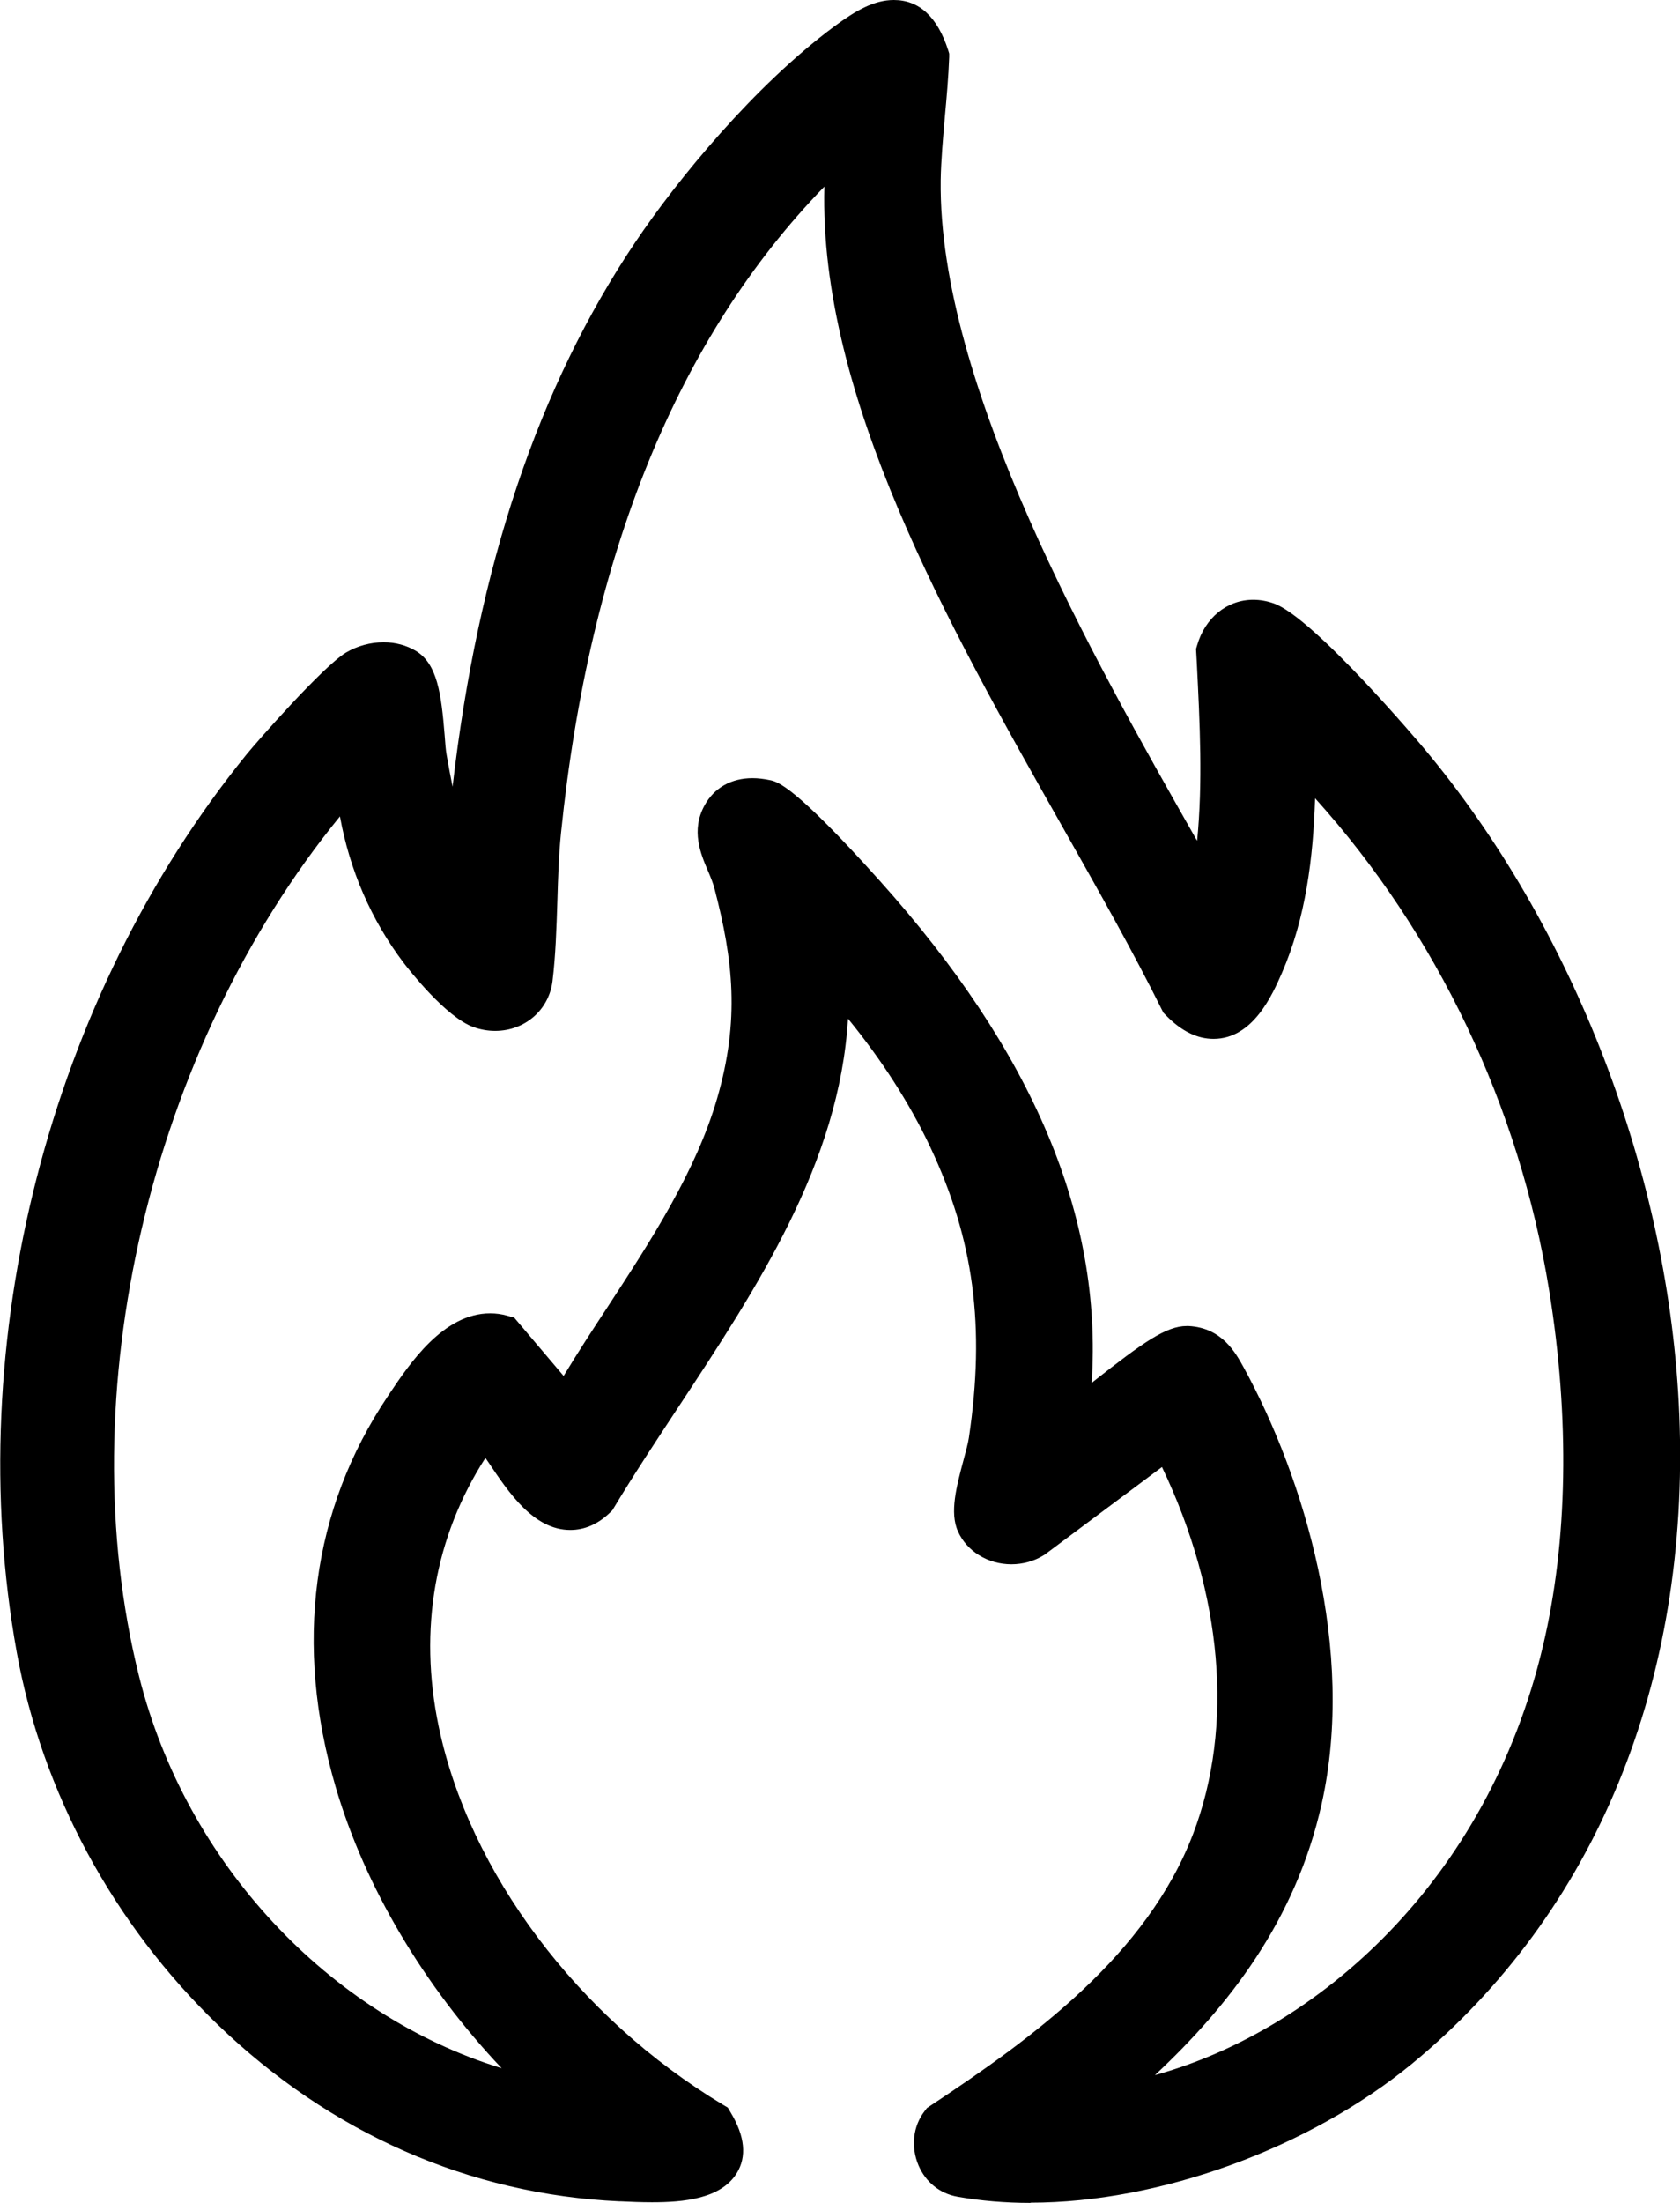
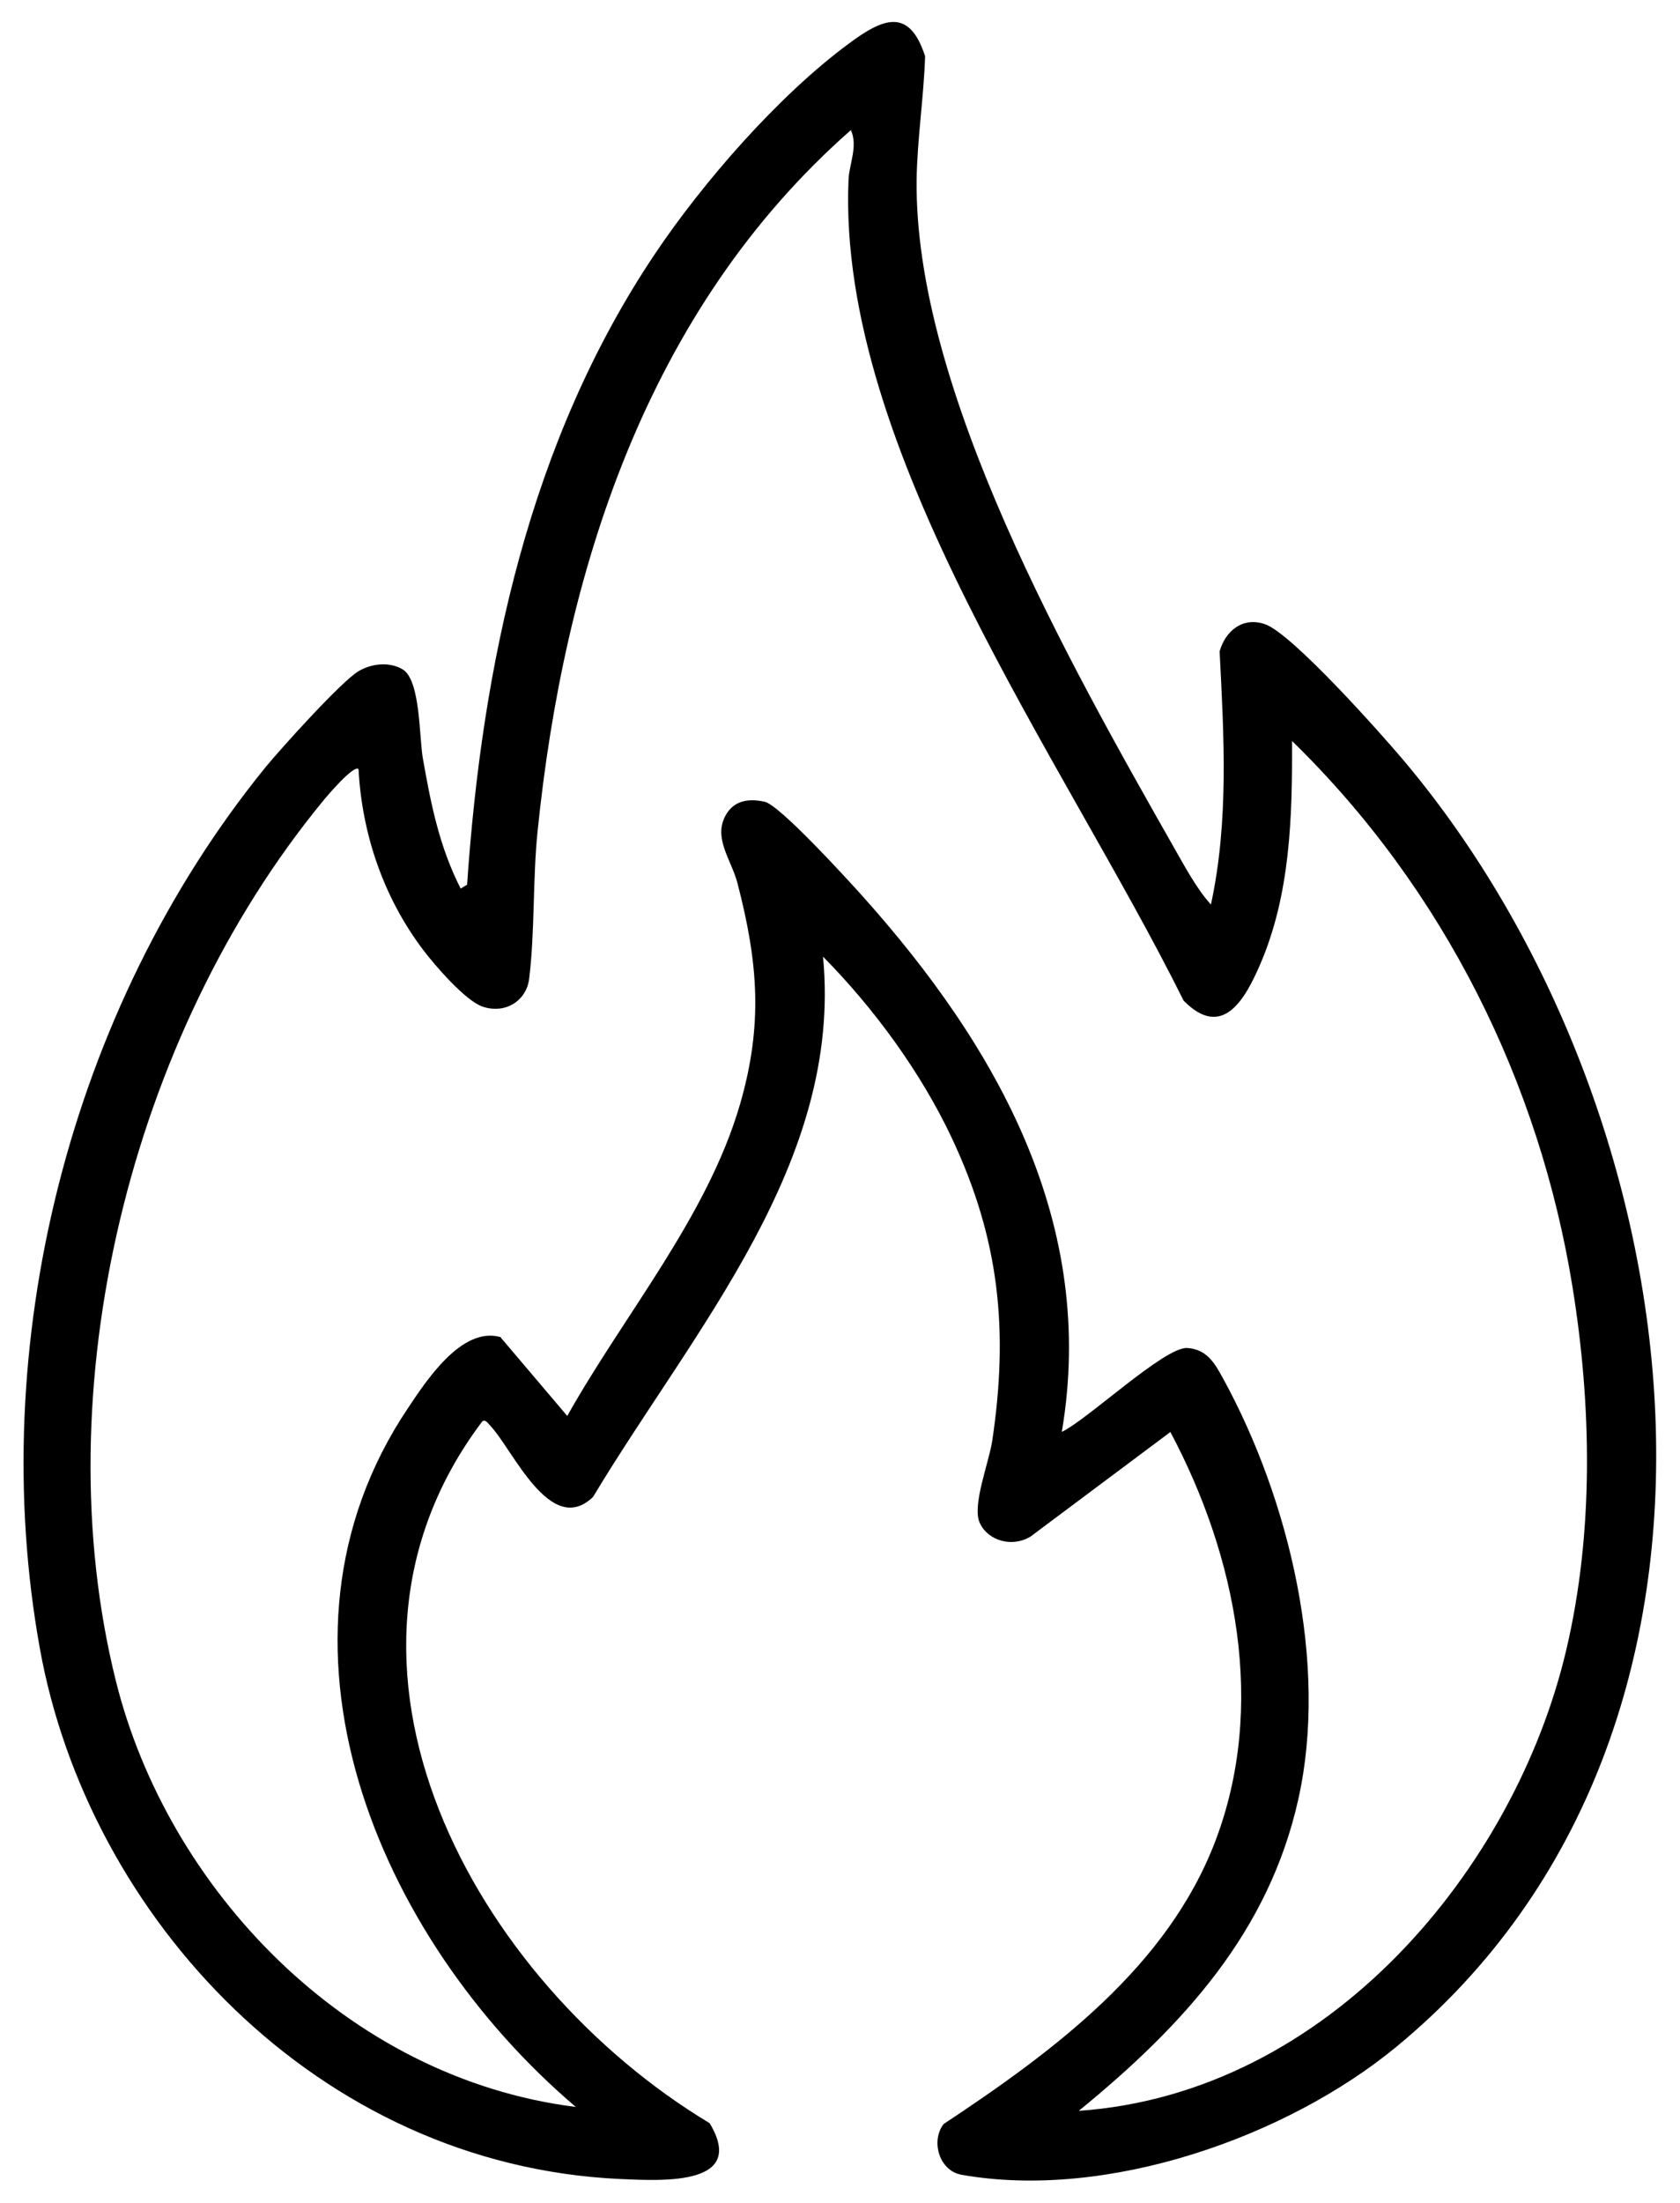
<svg xmlns="http://www.w3.org/2000/svg" width="29" height="38" viewBox="0 0 29 38" fill="none">
  <g clip-path="url(#clip0_601_449)">
-     <path d="M17.788 38C17.35 38 16.926 37.964 16.527 37.893C16.223 37.839 15.978 37.641 15.855 37.352C15.72 37.033 15.76 36.675 15.961 36.416L16 36.364L16.055 36.327C17.834 35.152 19.796 33.723 20.595 31.636C21.304 29.781 21.105 27.498 20.058 25.306L18.034 26.817L18.018 26.827C17.852 26.93 17.657 26.984 17.459 26.984C17.055 26.984 16.692 26.762 16.537 26.418C16.389 26.094 16.512 25.636 16.631 25.191C16.672 25.039 16.711 24.895 16.725 24.799C17.01 22.881 16.811 21.381 16.055 19.78C15.703 19.034 15.213 18.274 14.638 17.572C14.49 20.06 13.077 22.2 11.706 24.278C11.331 24.847 10.942 25.434 10.596 26.01L10.569 26.054L10.532 26.09C10.325 26.29 10.094 26.392 9.844 26.392C9.213 26.392 8.783 25.749 8.437 25.233C8.418 25.204 8.398 25.175 8.379 25.149C7.505 26.509 7.222 28.102 7.572 29.779C8.097 32.299 9.975 34.801 12.476 36.304L12.563 36.356L12.612 36.439C12.86 36.851 12.894 37.204 12.716 37.49C12.44 37.933 11.79 37.989 11.254 37.989C11.065 37.989 10.879 37.981 10.719 37.973H10.692C8.103 37.854 5.706 36.799 3.758 34.925C1.955 33.191 0.724 30.909 0.289 28.501C-0.675 23.146 0.845 17.211 4.258 13.011C4.423 12.807 5.577 11.492 5.974 11.256C6.167 11.142 6.396 11.079 6.622 11.079C6.824 11.079 7.015 11.131 7.177 11.227C7.55 11.451 7.617 11.969 7.675 12.677C7.685 12.815 7.695 12.945 7.709 13.02C7.742 13.21 7.777 13.394 7.812 13.571C8.254 9.756 9.291 6.671 10.965 4.18C11.69 3.1 13.024 1.477 14.398 0.458C14.771 0.182 15.088 0 15.429 0C15.867 0 16.182 0.292 16.367 0.865L16.385 0.925V0.986C16.373 1.316 16.342 1.667 16.311 2.004C16.279 2.377 16.244 2.76 16.238 3.105C16.193 6.635 18.87 11.348 20.642 14.465L20.665 14.503C20.763 13.5 20.712 12.487 20.659 11.428L20.646 11.194L20.663 11.137C20.8 10.657 21.181 10.346 21.634 10.346C21.75 10.346 21.869 10.367 21.986 10.408C22.677 10.649 24.551 12.873 24.569 12.896C27.169 15.988 28.822 20.29 28.988 24.402C29.175 29.019 27.538 32.994 24.377 35.597C22.605 37.054 20.02 37.996 17.791 37.996L17.788 38ZM20.517 22.874C21.095 22.904 21.328 23.334 21.47 23.591C22.513 25.498 23.408 28.463 22.814 31.12C22.363 33.136 21.2 34.614 19.936 35.796C22.742 35.021 25.672 32.459 26.634 28.396C27.063 26.589 27.099 24.468 26.741 22.256C26.227 19.078 24.803 16.101 22.701 13.77C22.668 14.794 22.543 15.83 22.128 16.784C21.966 17.152 21.632 17.921 20.948 17.921C20.665 17.921 20.39 17.785 20.126 17.514L20.083 17.47L20.056 17.417C19.565 16.427 18.966 15.37 18.334 14.252C16.365 10.774 14.136 6.836 14.23 3.219C11.704 5.818 10.176 9.562 9.684 14.369C9.645 14.747 9.633 15.151 9.621 15.544C9.606 16.003 9.592 16.477 9.537 16.927C9.475 17.422 9.059 17.783 8.547 17.783C8.424 17.783 8.301 17.762 8.181 17.72C7.697 17.553 7.042 16.705 6.968 16.609C6.409 15.873 6.036 15.011 5.868 14.083C2.582 18.107 1.189 24.061 2.399 28.912C3.207 32.144 5.685 34.764 8.66 35.677C7.32 34.262 6.3 32.549 5.794 30.826C5.073 28.369 5.382 26.041 6.691 24.09L6.72 24.046C7.068 23.526 7.652 22.655 8.461 22.655C8.56 22.655 8.658 22.668 8.754 22.695L8.877 22.73L9.729 23.735C9.973 23.332 10.233 22.933 10.489 22.544C11.237 21.397 12.011 20.211 12.378 18.951C12.774 17.593 12.655 16.557 12.333 15.326C12.309 15.234 12.268 15.134 12.223 15.028C12.095 14.731 11.923 14.326 12.163 13.891C12.329 13.59 12.622 13.423 12.989 13.423C13.085 13.423 13.187 13.435 13.294 13.458C13.419 13.484 13.712 13.55 15.185 15.192C17.834 18.144 19.036 20.986 18.844 23.856C18.86 23.842 18.876 23.829 18.893 23.816C19.727 23.16 20.13 22.874 20.485 22.874H20.517Z" fill="black" />
    <path d="M20.902 15.608C21.215 14.164 21.127 12.7 21.053 11.236C21.151 10.889 21.447 10.632 21.838 10.768C22.309 10.933 23.856 12.673 24.243 13.133C29.305 19.154 30.78 29.811 24.102 35.309C22.219 36.859 19.121 37.96 16.599 37.515C16.208 37.446 16.065 36.93 16.288 36.64C18.214 35.366 20.154 33.918 20.977 31.764C21.864 29.443 21.346 26.85 20.203 24.702L17.79 26.505C17.478 26.697 17.056 26.585 16.911 26.267C16.776 25.968 17.073 25.223 17.128 24.853C17.411 22.956 17.257 21.383 16.427 19.624C15.899 18.504 15.092 17.397 14.207 16.502C14.547 20.058 11.982 22.92 10.237 25.822C9.503 26.528 8.854 25.005 8.467 24.598C8.43 24.56 8.37 24.464 8.319 24.527C5.181 28.691 8.167 34.168 12.25 36.625C12.894 37.699 11.468 37.622 10.708 37.588C5.469 37.348 1.522 33.063 0.688 28.436C-0.248 23.244 1.174 17.434 4.578 13.241C4.839 12.922 5.894 11.752 6.189 11.578C6.408 11.447 6.721 11.409 6.951 11.547C7.26 11.733 7.235 12.721 7.299 13.08C7.438 13.868 7.582 14.601 7.952 15.328L8.063 15.261C8.321 11.478 9.132 7.617 11.306 4.379C12.134 3.146 13.428 1.657 14.647 0.756C15.231 0.322 15.694 0.113 15.969 0.971C15.948 1.655 15.831 2.421 15.823 3.096C15.776 6.712 18.468 11.457 20.277 14.641C20.457 14.956 20.664 15.343 20.904 15.604L20.902 15.608ZM22.303 12.784C22.309 14.077 22.276 15.429 21.75 16.642C21.5 17.217 21.108 17.952 20.43 17.259C18.384 13.13 14.45 7.788 14.647 3.102C14.659 2.824 14.813 2.524 14.688 2.244C11.142 5.359 9.733 9.911 9.28 14.336C9.194 15.171 9.235 16.068 9.134 16.885C9.087 17.263 8.723 17.499 8.327 17.363C8.03 17.261 7.5 16.644 7.307 16.389C6.617 15.479 6.248 14.382 6.189 13.268C6.111 13.181 5.635 13.743 5.57 13.824C2.237 17.881 0.754 23.996 2.001 29C2.886 32.551 5.955 35.844 9.94 36.345C6.496 33.419 4.351 28.3 7.039 24.295C7.352 23.827 7.965 22.878 8.637 23.064L9.792 24.425C10.775 22.674 12.209 20.988 12.773 19.053C13.174 17.674 13.086 16.603 12.73 15.234C12.625 14.831 12.308 14.461 12.525 14.066C12.666 13.81 12.918 13.768 13.199 13.83C13.457 13.885 14.614 15.153 14.868 15.435C17.241 18.078 18.935 21.124 18.329 24.7C18.773 24.489 20.101 23.232 20.492 23.253C20.842 23.273 20.977 23.534 21.113 23.779C22.262 25.878 22.932 28.71 22.411 31.039C21.901 33.32 20.443 34.925 18.622 36.412C22.956 36.109 26.15 32.211 27.033 28.477C27.515 26.445 27.476 24.247 27.144 22.197C26.574 18.679 24.931 15.343 22.301 12.78L22.303 12.784Z" fill="black" />
  </g>
  <defs>
    <clipPath id="clip0_601_449">
      <rect width="29" height="38" fill="white" />
    </clipPath>
  </defs>
</svg>